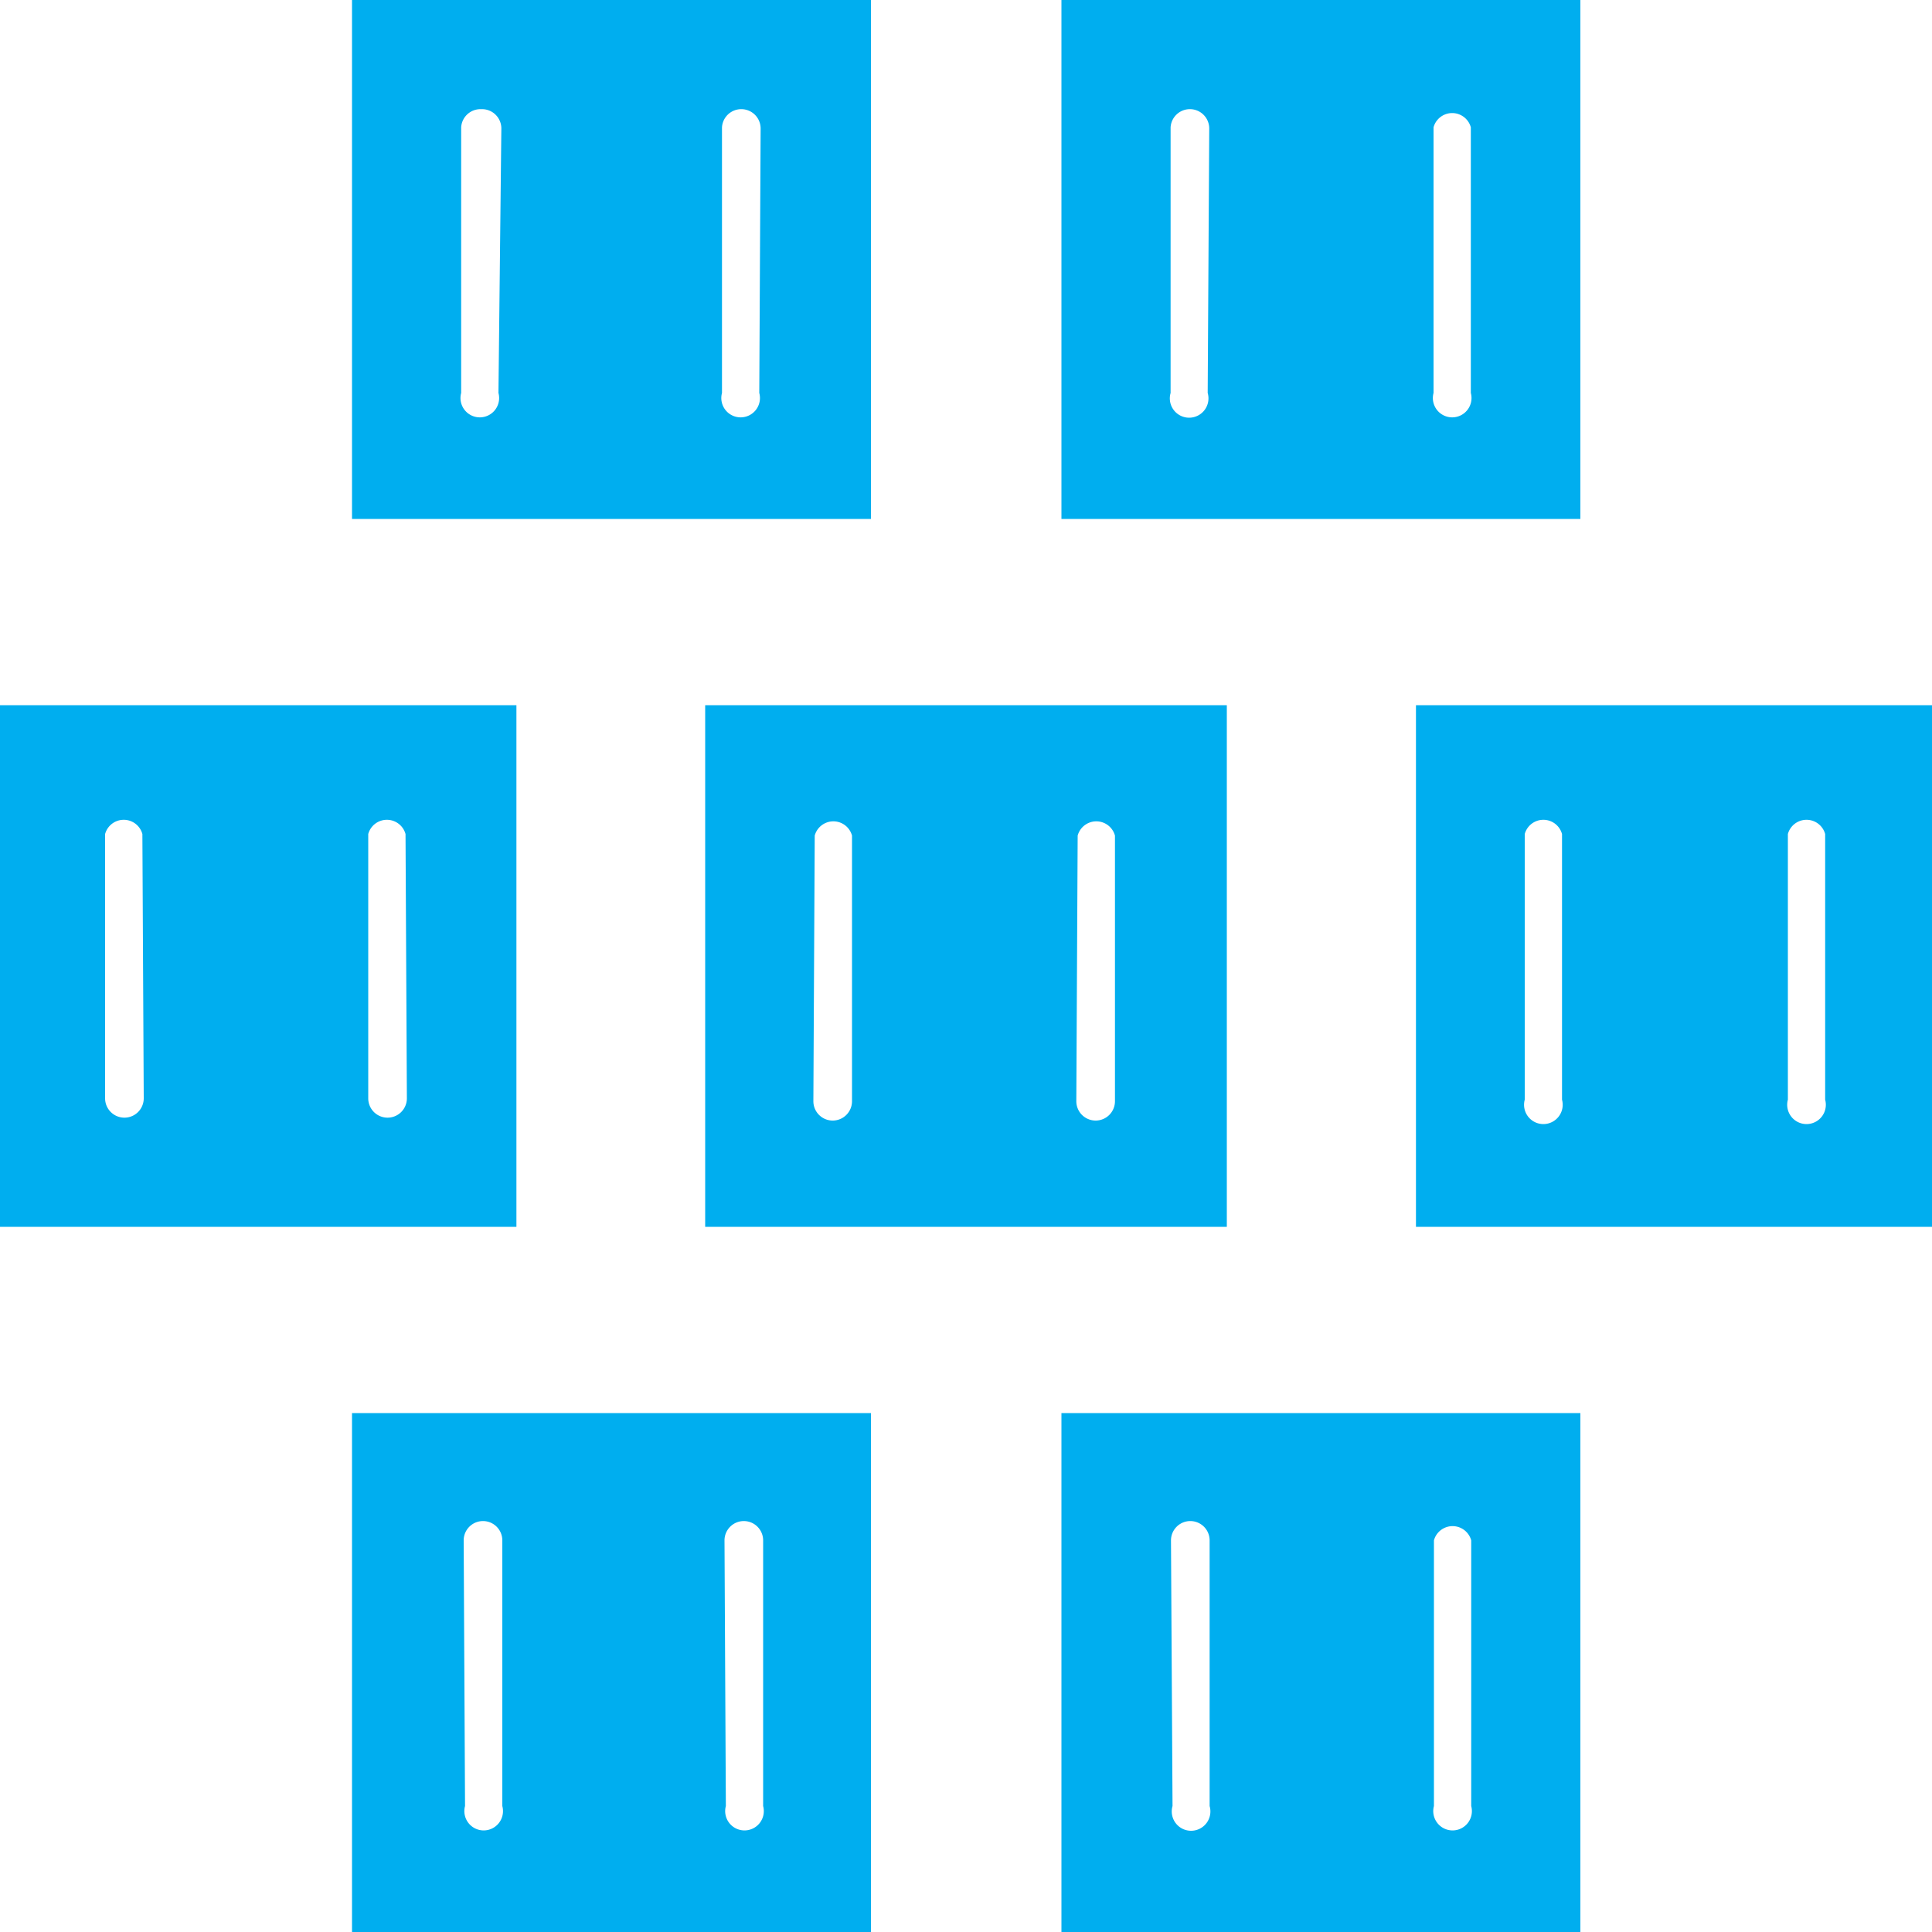
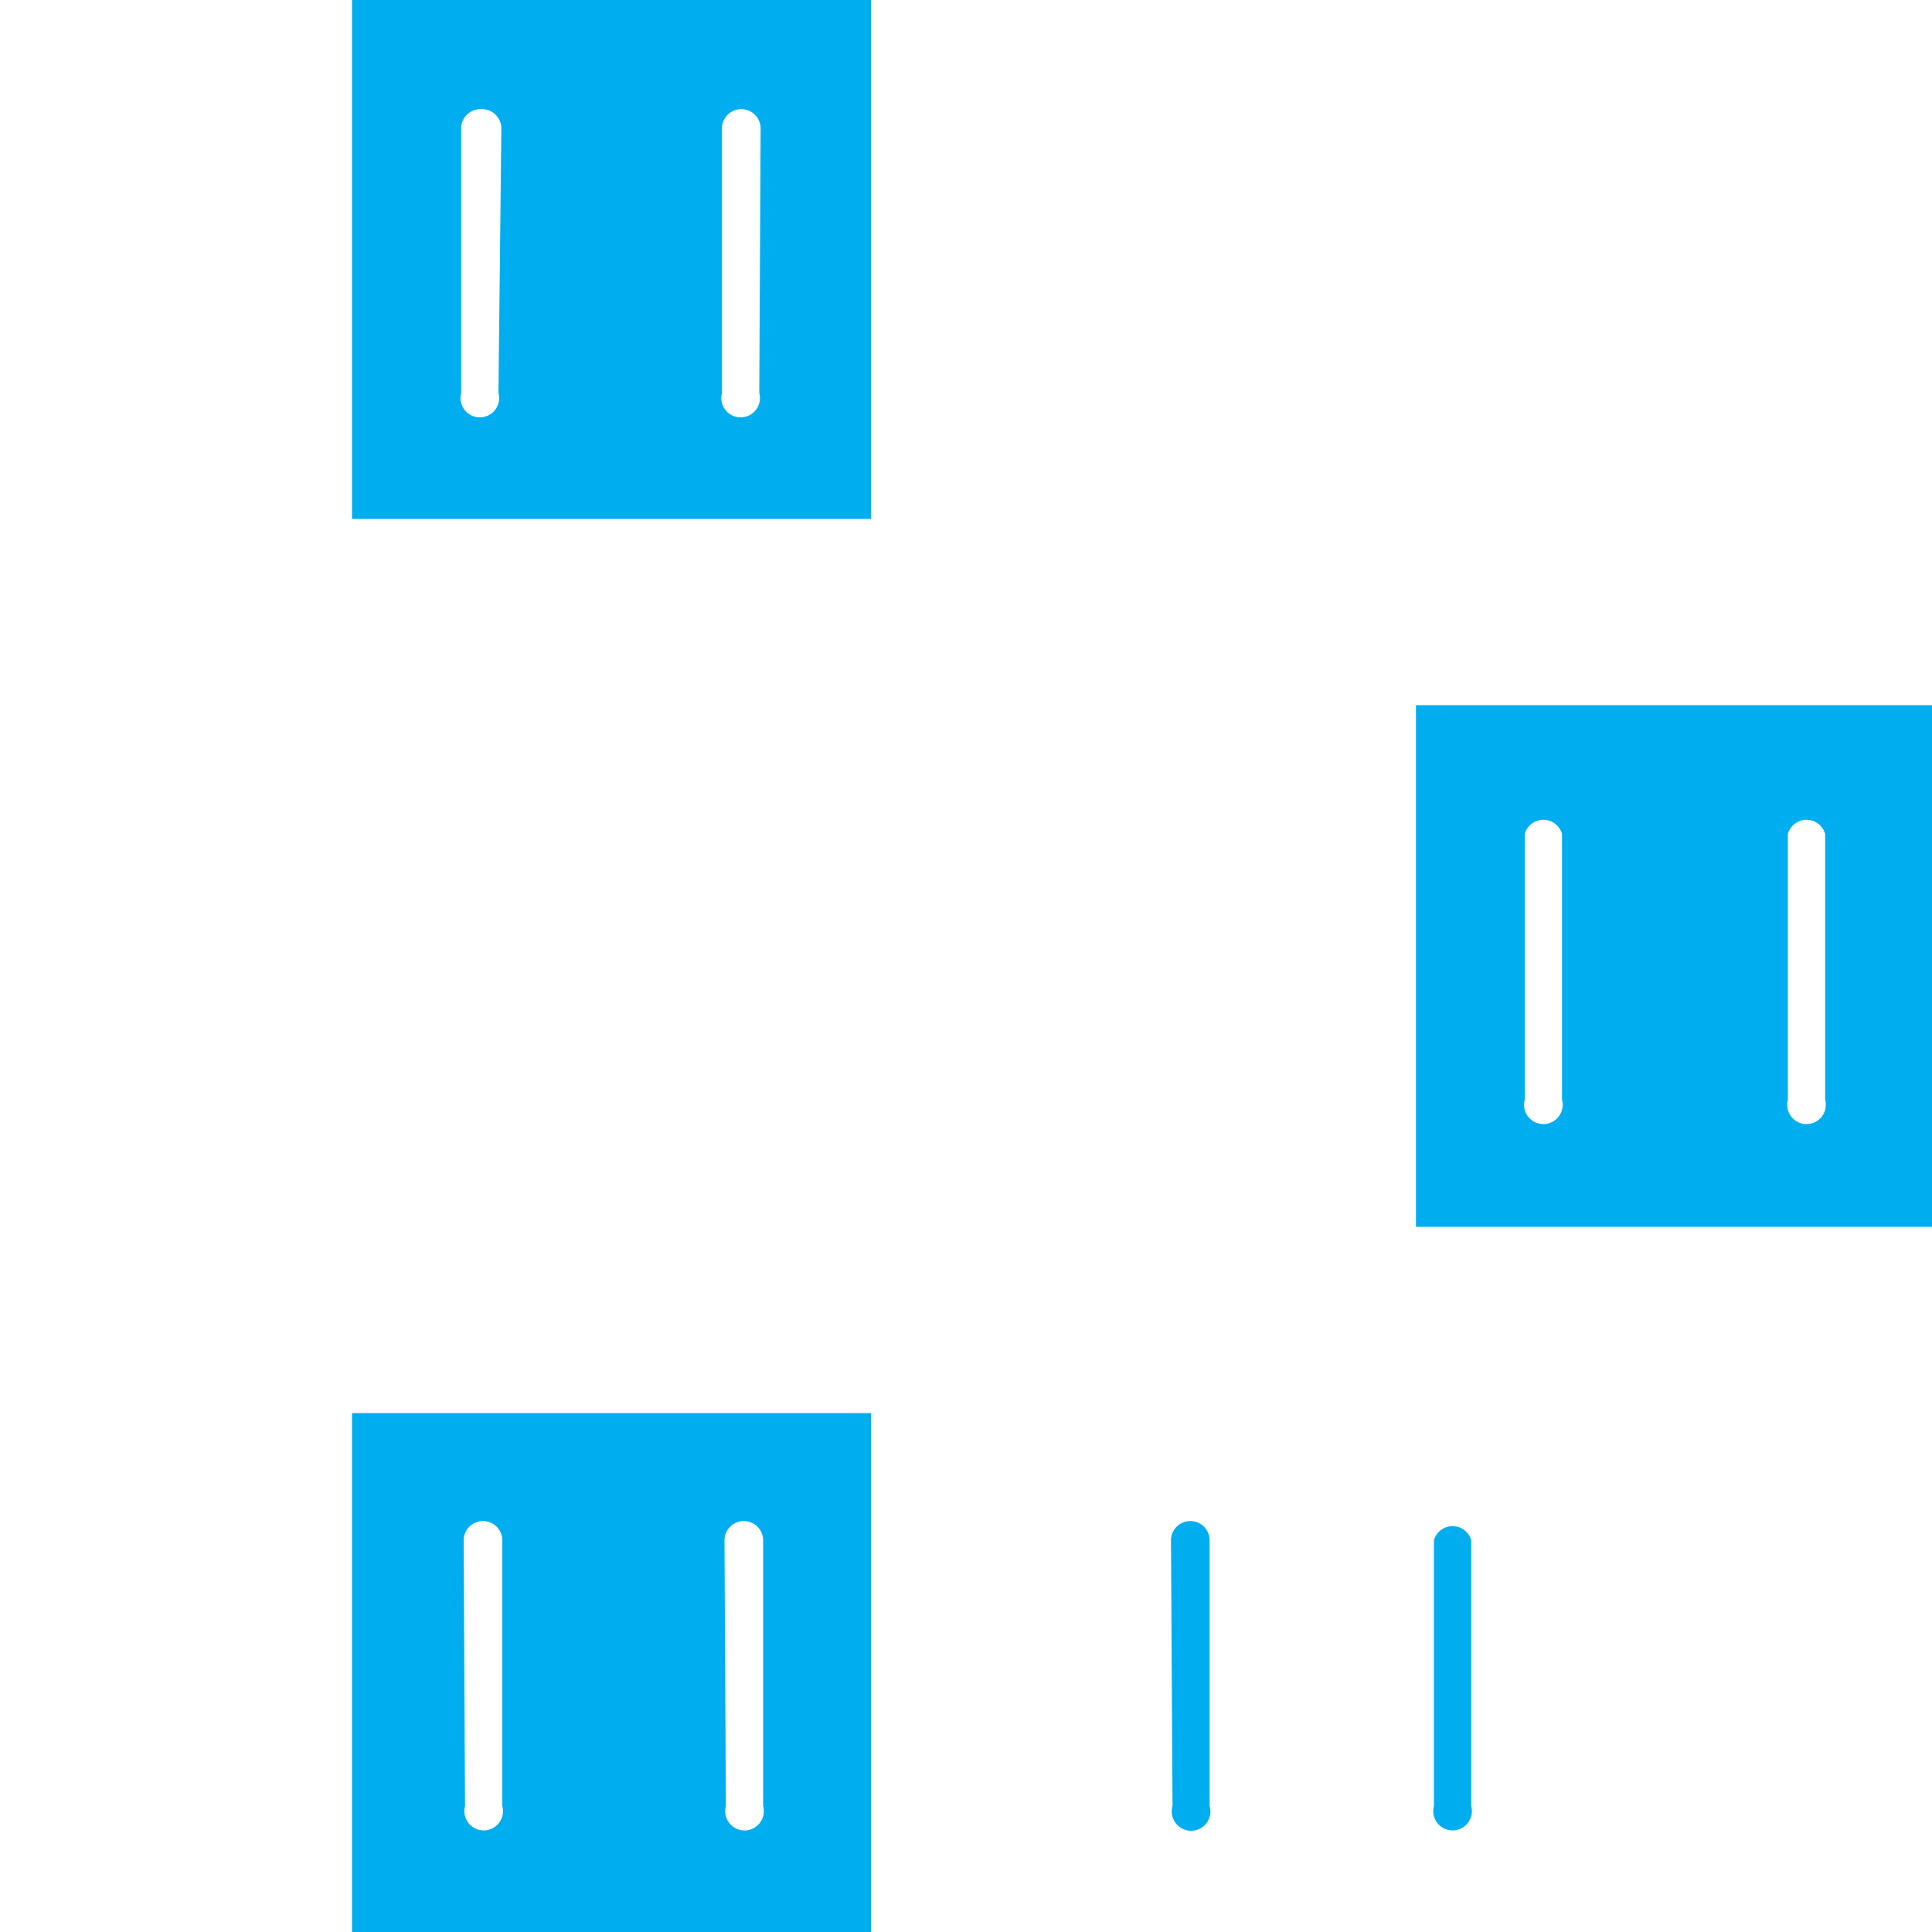
<svg xmlns="http://www.w3.org/2000/svg" id="Layer_1" data-name="Layer 1" viewBox="0 0 100 100">
  <defs>
    <style>.cls-1{fill:#00aeef;}</style>
  </defs>
  <path class="cls-1" d="M18.22,100H45.08V73.14H18.22ZM37.5,79.73a1,1,0,0,1,1-1,1,1,0,0,1,1,1V93.48a1,1,0,1,1-1.93,0ZM24,79.73a1,1,0,0,1,1-1,1,1,0,0,1,1,1V93.48a1,1,0,1,1-1.93,0Z" />
-   <path class="cls-1" d="M54.94,100H81.8V73.14H54.94ZM74.22,79.73a1,1,0,0,1,1.93,0V93.48a1,1,0,1,1-1.93,0Zm-13.61,0a1,1,0,0,1,1-1,1,1,0,0,1,1,1V93.48a1,1,0,1,1-1.92,0Z" />
-   <path class="cls-1" d="M26.73,36.5H-.13v27H26.73ZM7.44,56.85a1,1,0,0,1-1,1,1,1,0,0,1-1-1V43.17a1,1,0,0,1,1.93,0Zm13.62,0a1,1,0,0,1-1,1,1,1,0,0,1-1-1V43.17a1,1,0,0,1,1.93,0Z" />
-   <path class="cls-1" d="M36.5,63.5h27v-27h-27ZM55.78,43.25a1,1,0,0,1,1.93,0V57a1,1,0,0,1-1,1,1,1,0,0,1-1-1Zm-13.61,0a1,1,0,0,1,1.93,0V57a1,1,0,0,1-1,1,1,1,0,0,1-1-1Z" />
+   <path class="cls-1" d="M54.94,100H81.8H54.94ZM74.22,79.73a1,1,0,0,1,1.93,0V93.48a1,1,0,1,1-1.93,0Zm-13.61,0a1,1,0,0,1,1-1,1,1,0,0,1,1,1V93.48a1,1,0,1,1-1.92,0Z" />
  <path class="cls-1" d="M73.29,36.5v27h26.84v-27Zm7.56,20.42a1,1,0,1,1-1.93,0V43.17a1,1,0,0,1,1.93,0Zm13.62,0a1,1,0,1,1-1.93,0V43.17a1,1,0,0,1,1.93,0Z" />
  <path class="cls-1" d="M45.08,0H18.22V26.86H45.08ZM25.8,20.34a1,1,0,1,1-1.93,0V6.59a1,1,0,0,1,1-.94h.08a1,1,0,0,1,1,1Zm13.5,0a1,1,0,1,1-1.93,0V6.59a1,1,0,0,1,1-.94h0a1,1,0,0,1,1,1Z" />
-   <path class="cls-1" d="M81.8,0H54.94V26.86H81.8ZM62.51,20.34a1,1,0,1,1-1.92,0V6.59a1,1,0,0,1,1-.94,1,1,0,0,1,1,1Zm13.62,0a1,1,0,1,1-1.93,0V6.59a1,1,0,0,1,1.93,0Z" />
</svg>